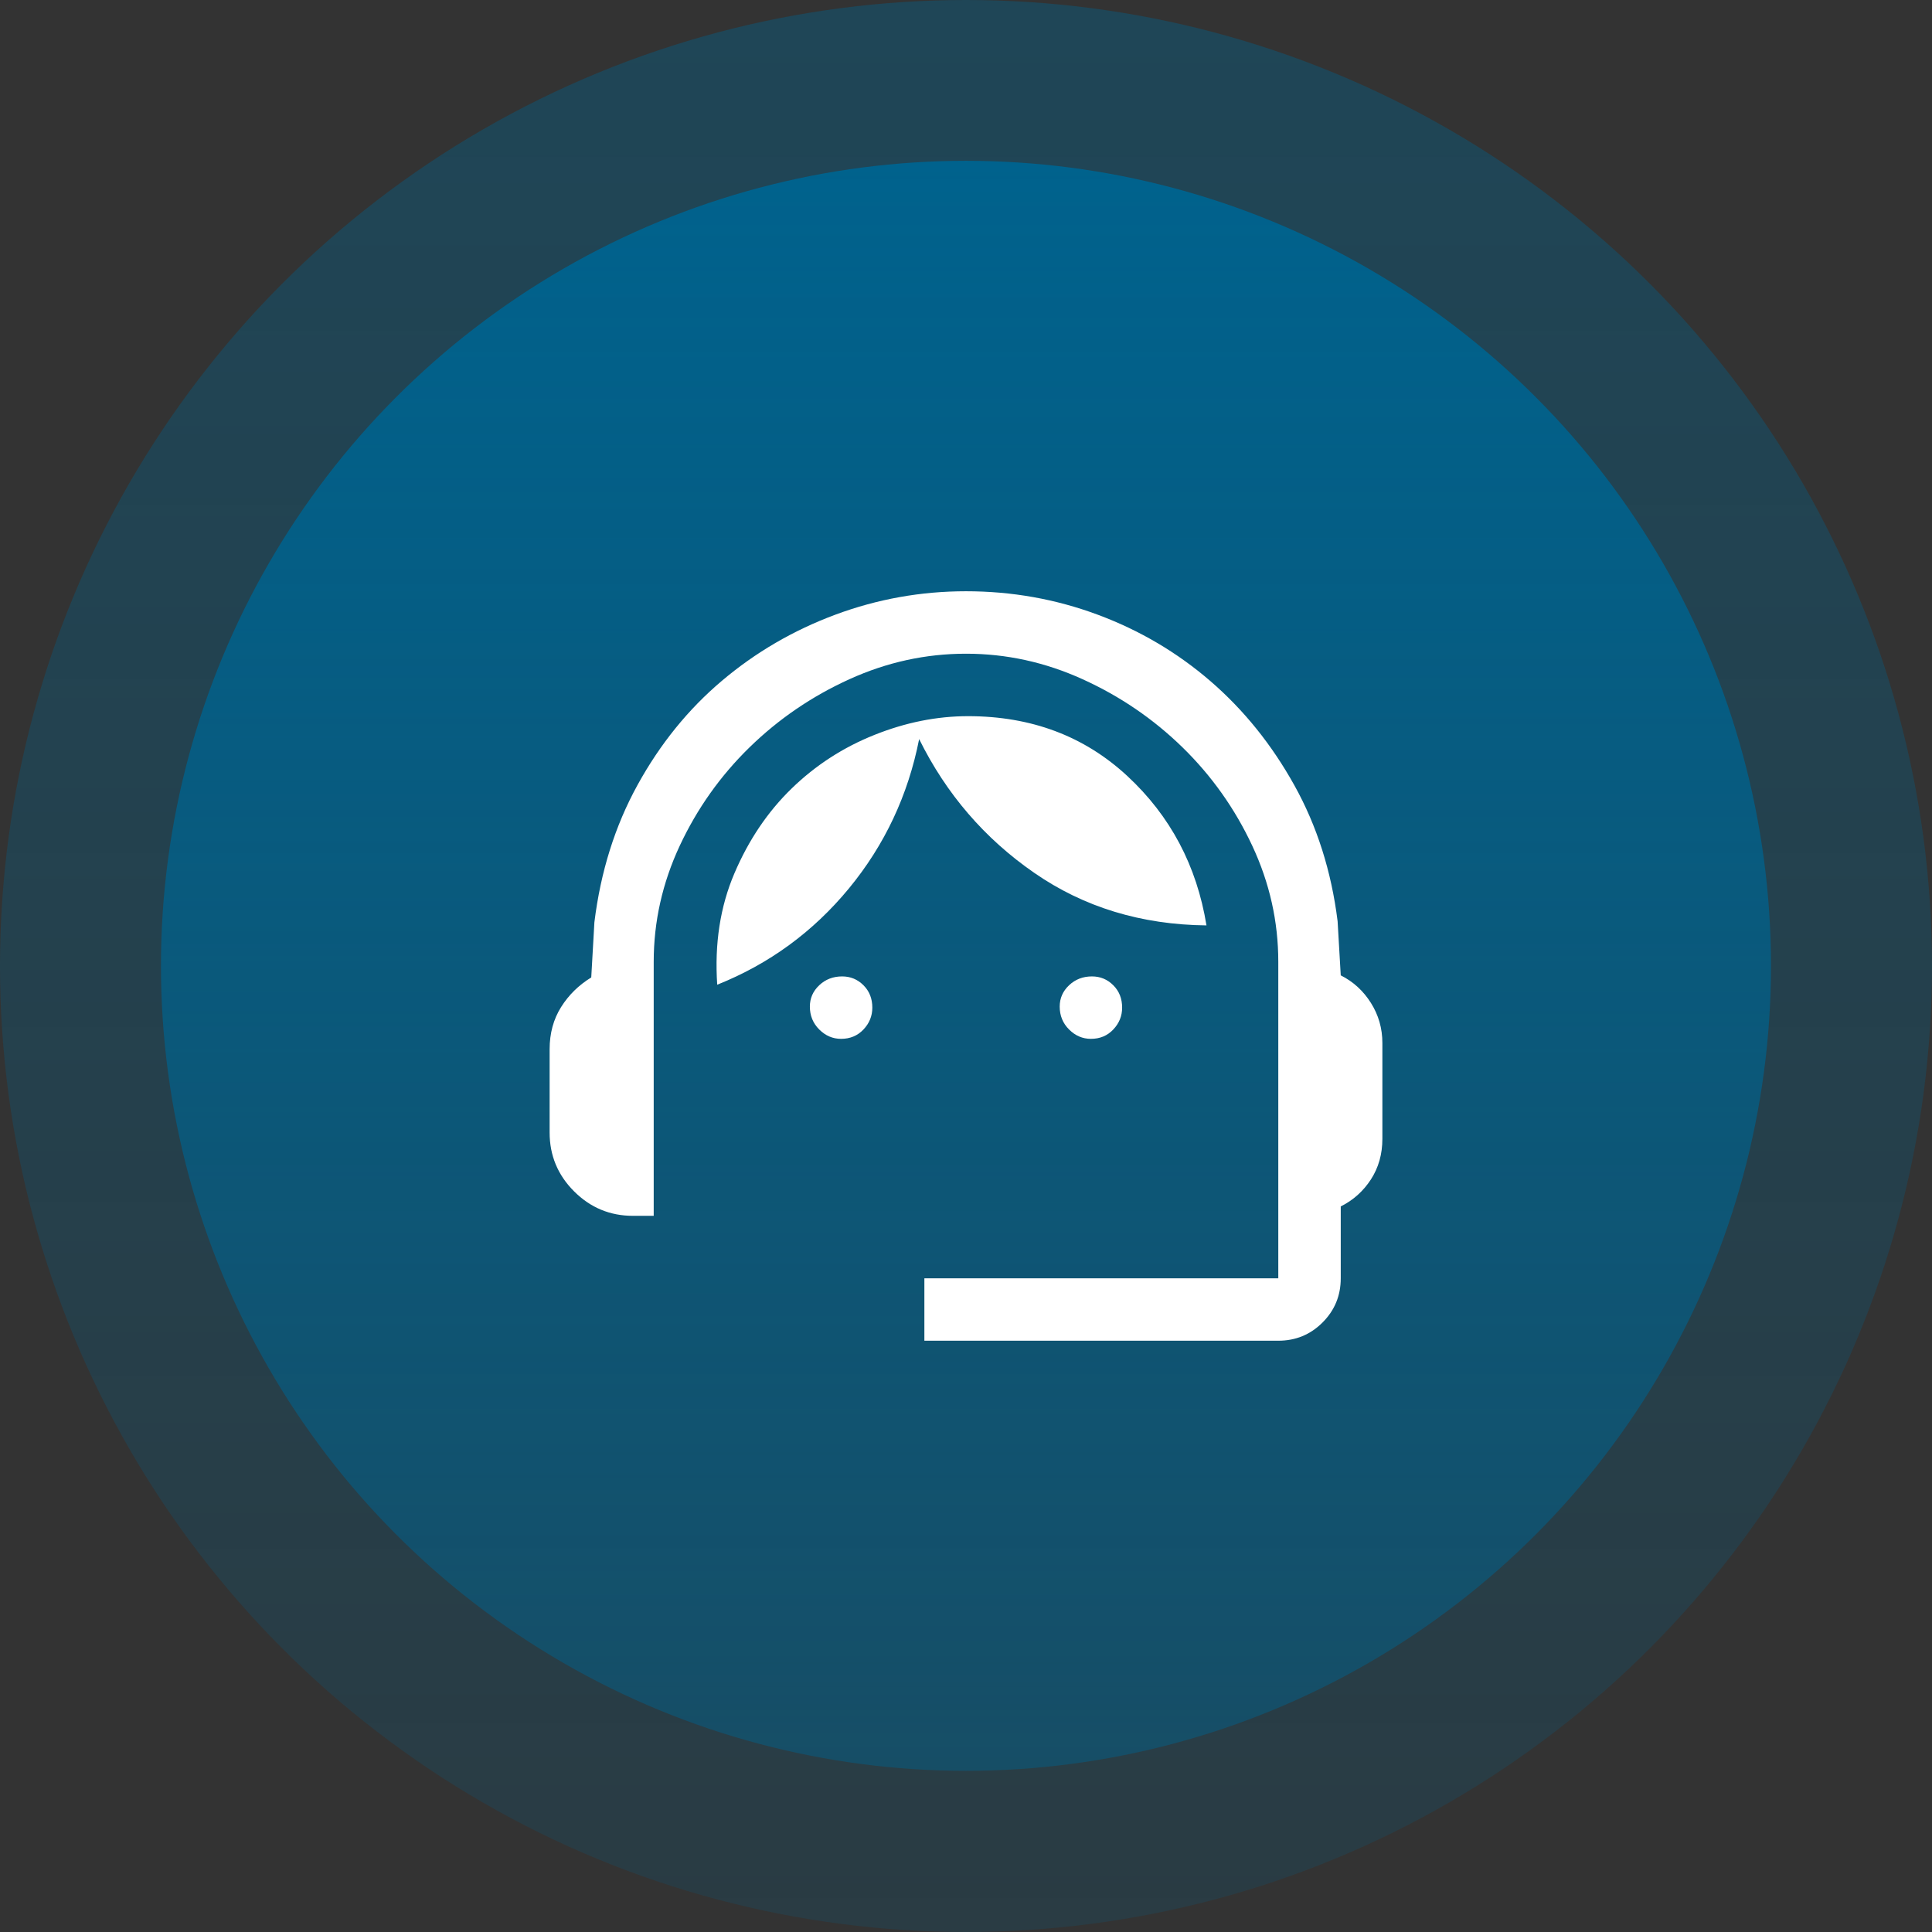
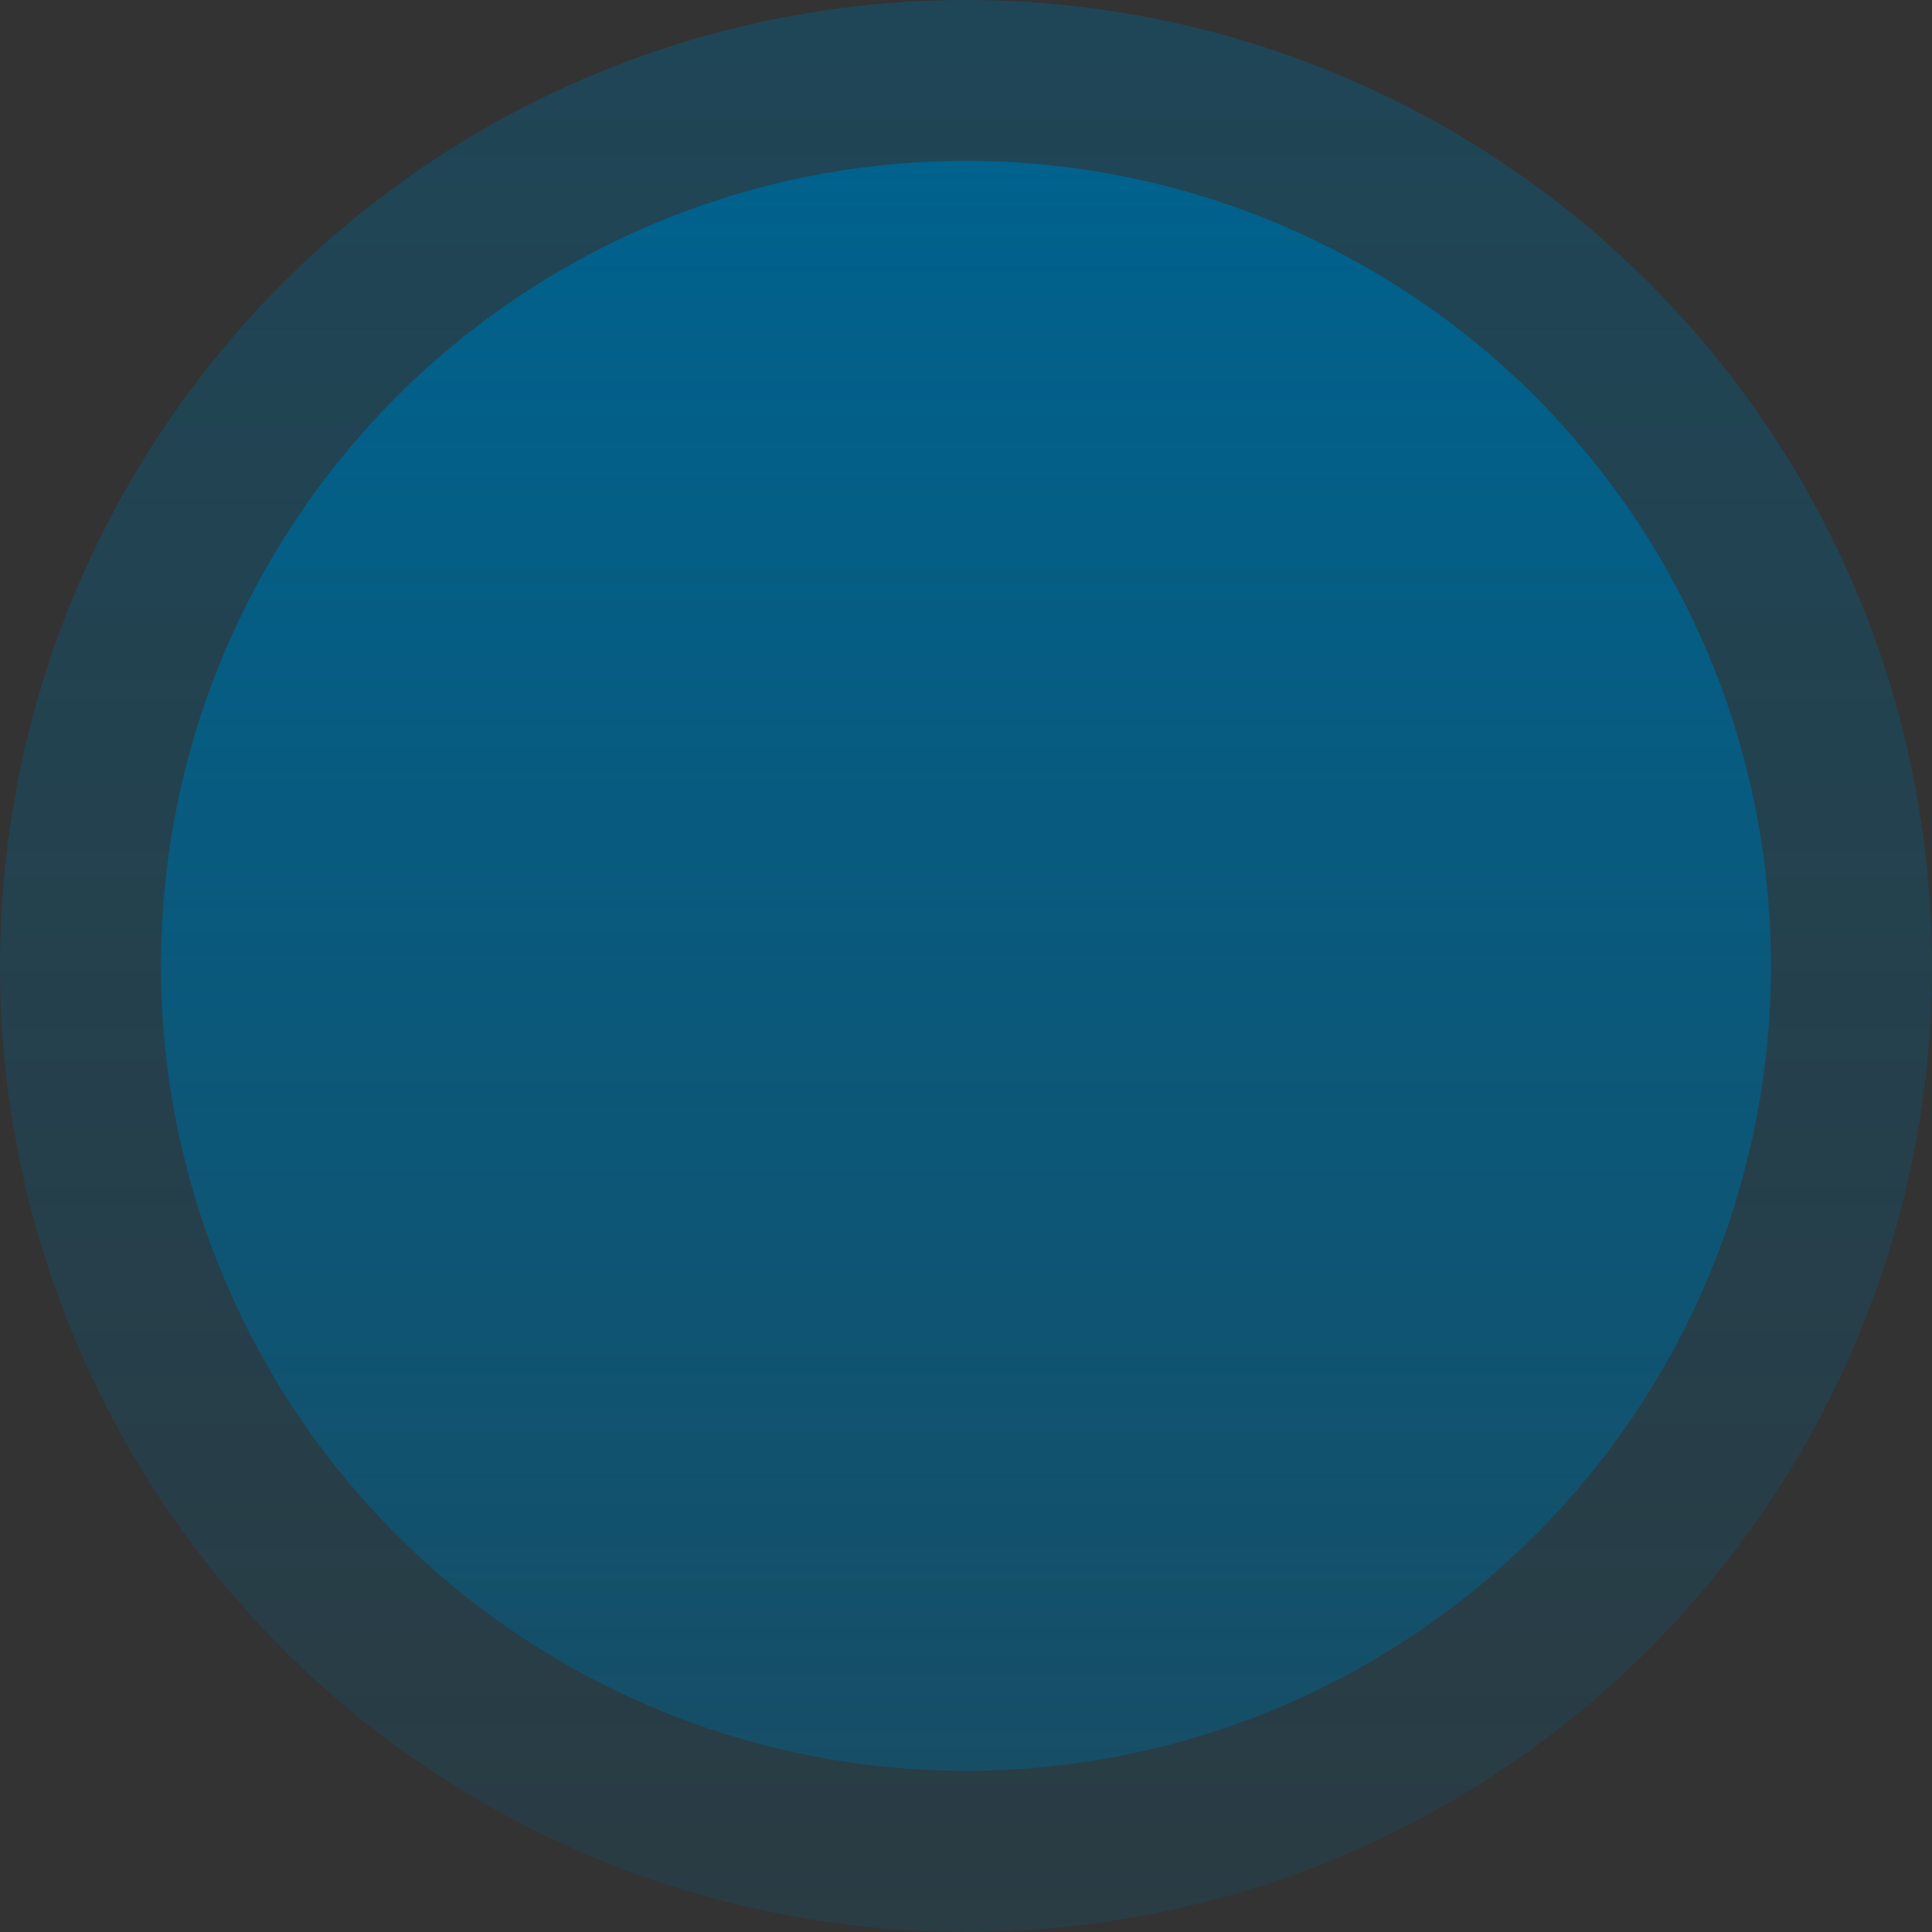
<svg xmlns="http://www.w3.org/2000/svg" width="64" height="64" viewBox="0 0 64 64" fill="none">
  <rect x="0" y="0" width="64" height="64" fill="#333333" stroke="none" />
  <circle opacity="0.4" cx="32" cy="32" r="32" fill="url(#paint0_linear_873_13700)" />
  <circle cx="31.999" cy="31.994" r="26.667" fill="url(#paint1_linear_873_13700)" />
-   <path d="M30.621 44.413V42.345H42.345V31.862C42.345 30.529 42.058 29.247 41.483 28.017C40.908 26.787 40.138 25.701 39.173 24.758C38.207 23.816 37.104 23.063 35.862 22.5C34.621 21.936 33.334 21.655 32 21.655C30.667 21.655 29.379 21.936 28.138 22.5C26.897 23.063 25.793 23.816 24.828 24.758C23.862 25.701 23.092 26.787 22.517 28.017C21.943 29.247 21.655 30.529 21.655 31.862V40.276H20.966C20.207 40.276 19.558 40.005 19.017 39.465C18.477 38.925 18.207 38.276 18.207 37.517V34.758C18.207 34.23 18.334 33.764 18.586 33.362C18.839 32.959 19.172 32.632 19.586 32.379L19.69 30.552C19.897 28.873 20.374 27.356 21.121 26C21.868 24.643 22.799 23.494 23.914 22.552C25.029 21.609 26.282 20.879 27.672 20.362C29.063 19.845 30.506 19.586 32 19.586C33.517 19.586 34.971 19.845 36.362 20.362C37.753 20.879 39 21.615 40.104 22.569C41.207 23.523 42.132 24.672 42.879 26.017C43.627 27.362 44.104 28.862 44.31 30.517L44.414 32.31C44.828 32.517 45.161 32.822 45.414 33.224C45.667 33.626 45.793 34.069 45.793 34.551V37.724C45.793 38.23 45.667 38.678 45.414 39.069C45.161 39.459 44.828 39.758 44.414 39.965V42.345C44.414 42.919 44.213 43.408 43.81 43.81C43.408 44.212 42.92 44.413 42.345 44.413H30.621ZM27.862 34.413C27.586 34.413 27.345 34.31 27.138 34.103C26.931 33.896 26.828 33.643 26.828 33.345C26.828 33.069 26.931 32.833 27.138 32.638C27.345 32.442 27.598 32.345 27.897 32.345C28.172 32.345 28.408 32.442 28.604 32.638C28.799 32.833 28.897 33.08 28.897 33.379C28.897 33.655 28.799 33.896 28.604 34.103C28.408 34.31 28.161 34.413 27.862 34.413ZM36.138 34.413C35.862 34.413 35.621 34.31 35.414 34.103C35.207 33.896 35.104 33.643 35.104 33.345C35.104 33.069 35.207 32.833 35.414 32.638C35.621 32.442 35.874 32.345 36.172 32.345C36.448 32.345 36.684 32.442 36.879 32.638C37.075 32.833 37.172 33.08 37.172 33.379C37.172 33.655 37.075 33.896 36.879 34.103C36.684 34.31 36.437 34.413 36.138 34.413ZM23.759 32.62C23.667 31.264 23.857 30.034 24.328 28.931C24.799 27.827 25.431 26.89 26.224 26.12C27.017 25.35 27.931 24.758 28.966 24.345C30 23.931 31.035 23.724 32.069 23.724C34.161 23.724 35.92 24.385 37.345 25.707C38.77 27.029 39.644 28.678 39.966 30.655C37.805 30.632 35.902 30.052 34.259 28.913C32.615 27.776 31.345 26.299 30.448 24.483C30.081 26.345 29.305 27.994 28.121 29.431C26.937 30.867 25.483 31.931 23.759 32.62Z" fill="white" />
  <defs>
    <linearGradient id="paint0_linear_873_13700" x1="32" y1="0" x2="32" y2="117.667" gradientUnits="userSpaceOnUse">
      <stop stop-color="#00628D" />
      <stop offset="1" stop-color="#00628D" stop-opacity="0" />
    </linearGradient>
    <linearGradient id="paint1_linear_873_13700" x1="31.999" y1="5.327" x2="31.999" y2="103.383" gradientUnits="userSpaceOnUse">
      <stop stop-color="#00628D" />
      <stop offset="1" stop-color="#00628D" stop-opacity="0" />
    </linearGradient>
  </defs>
</svg>